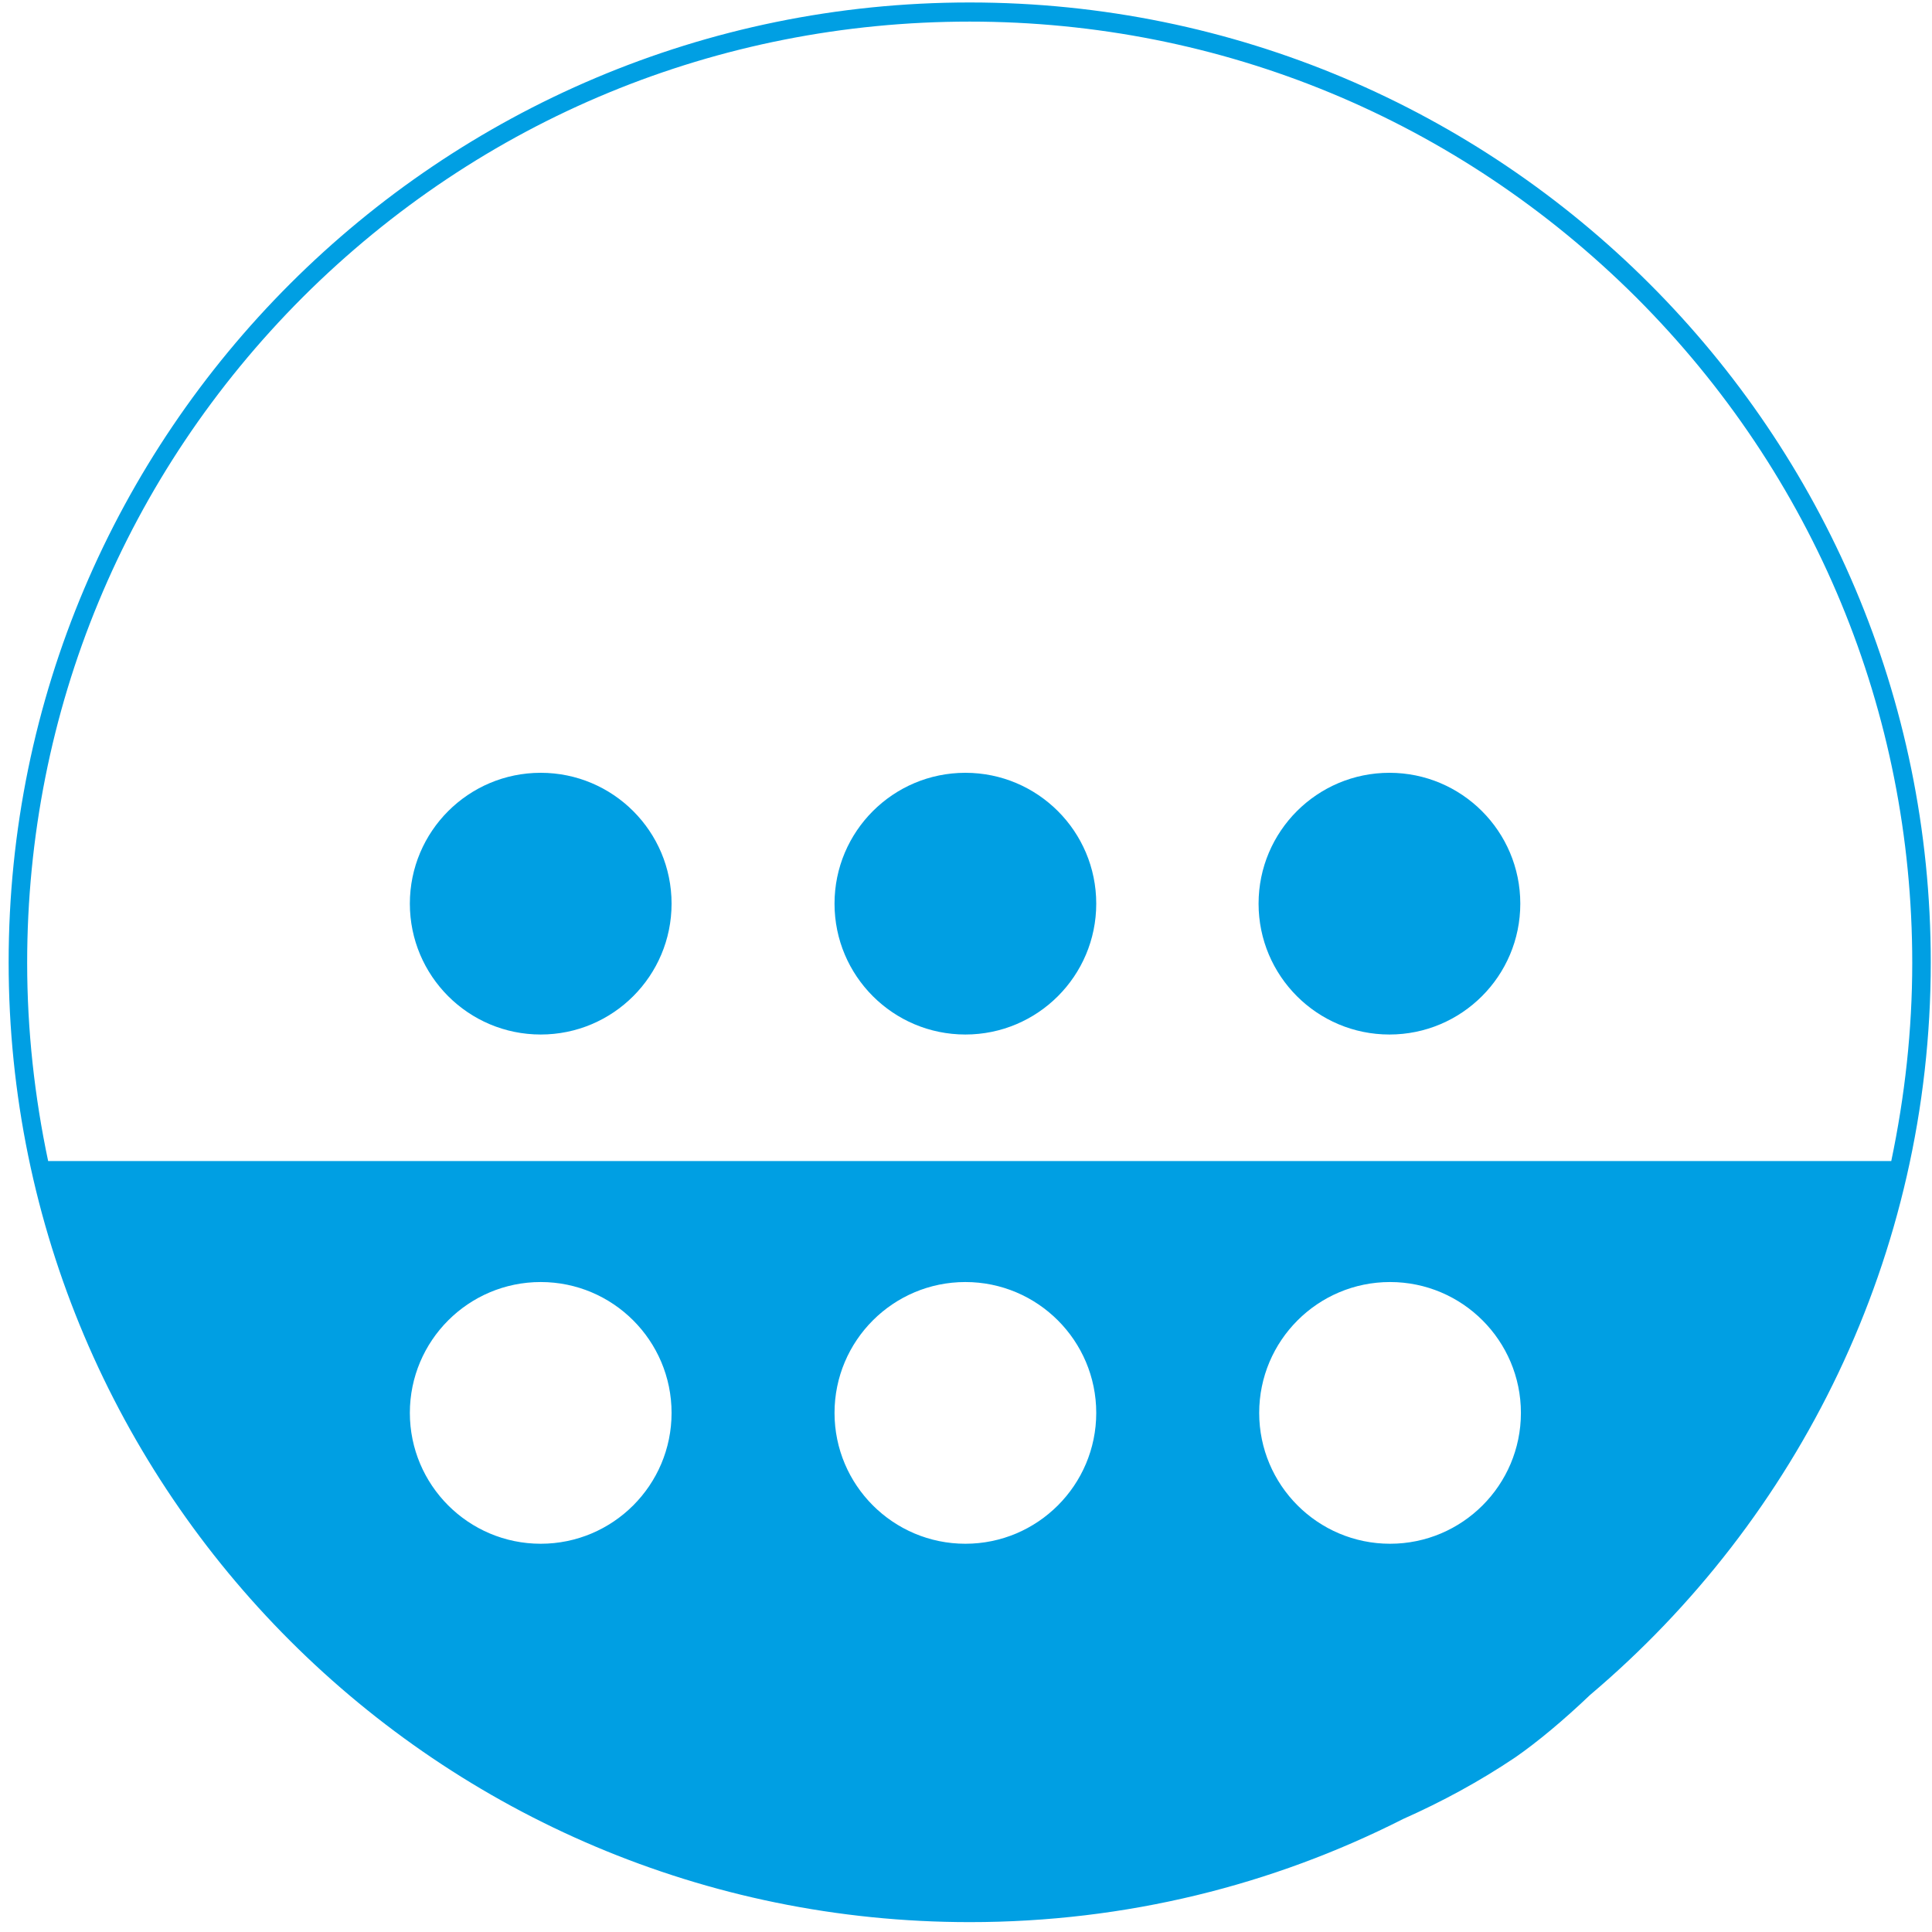
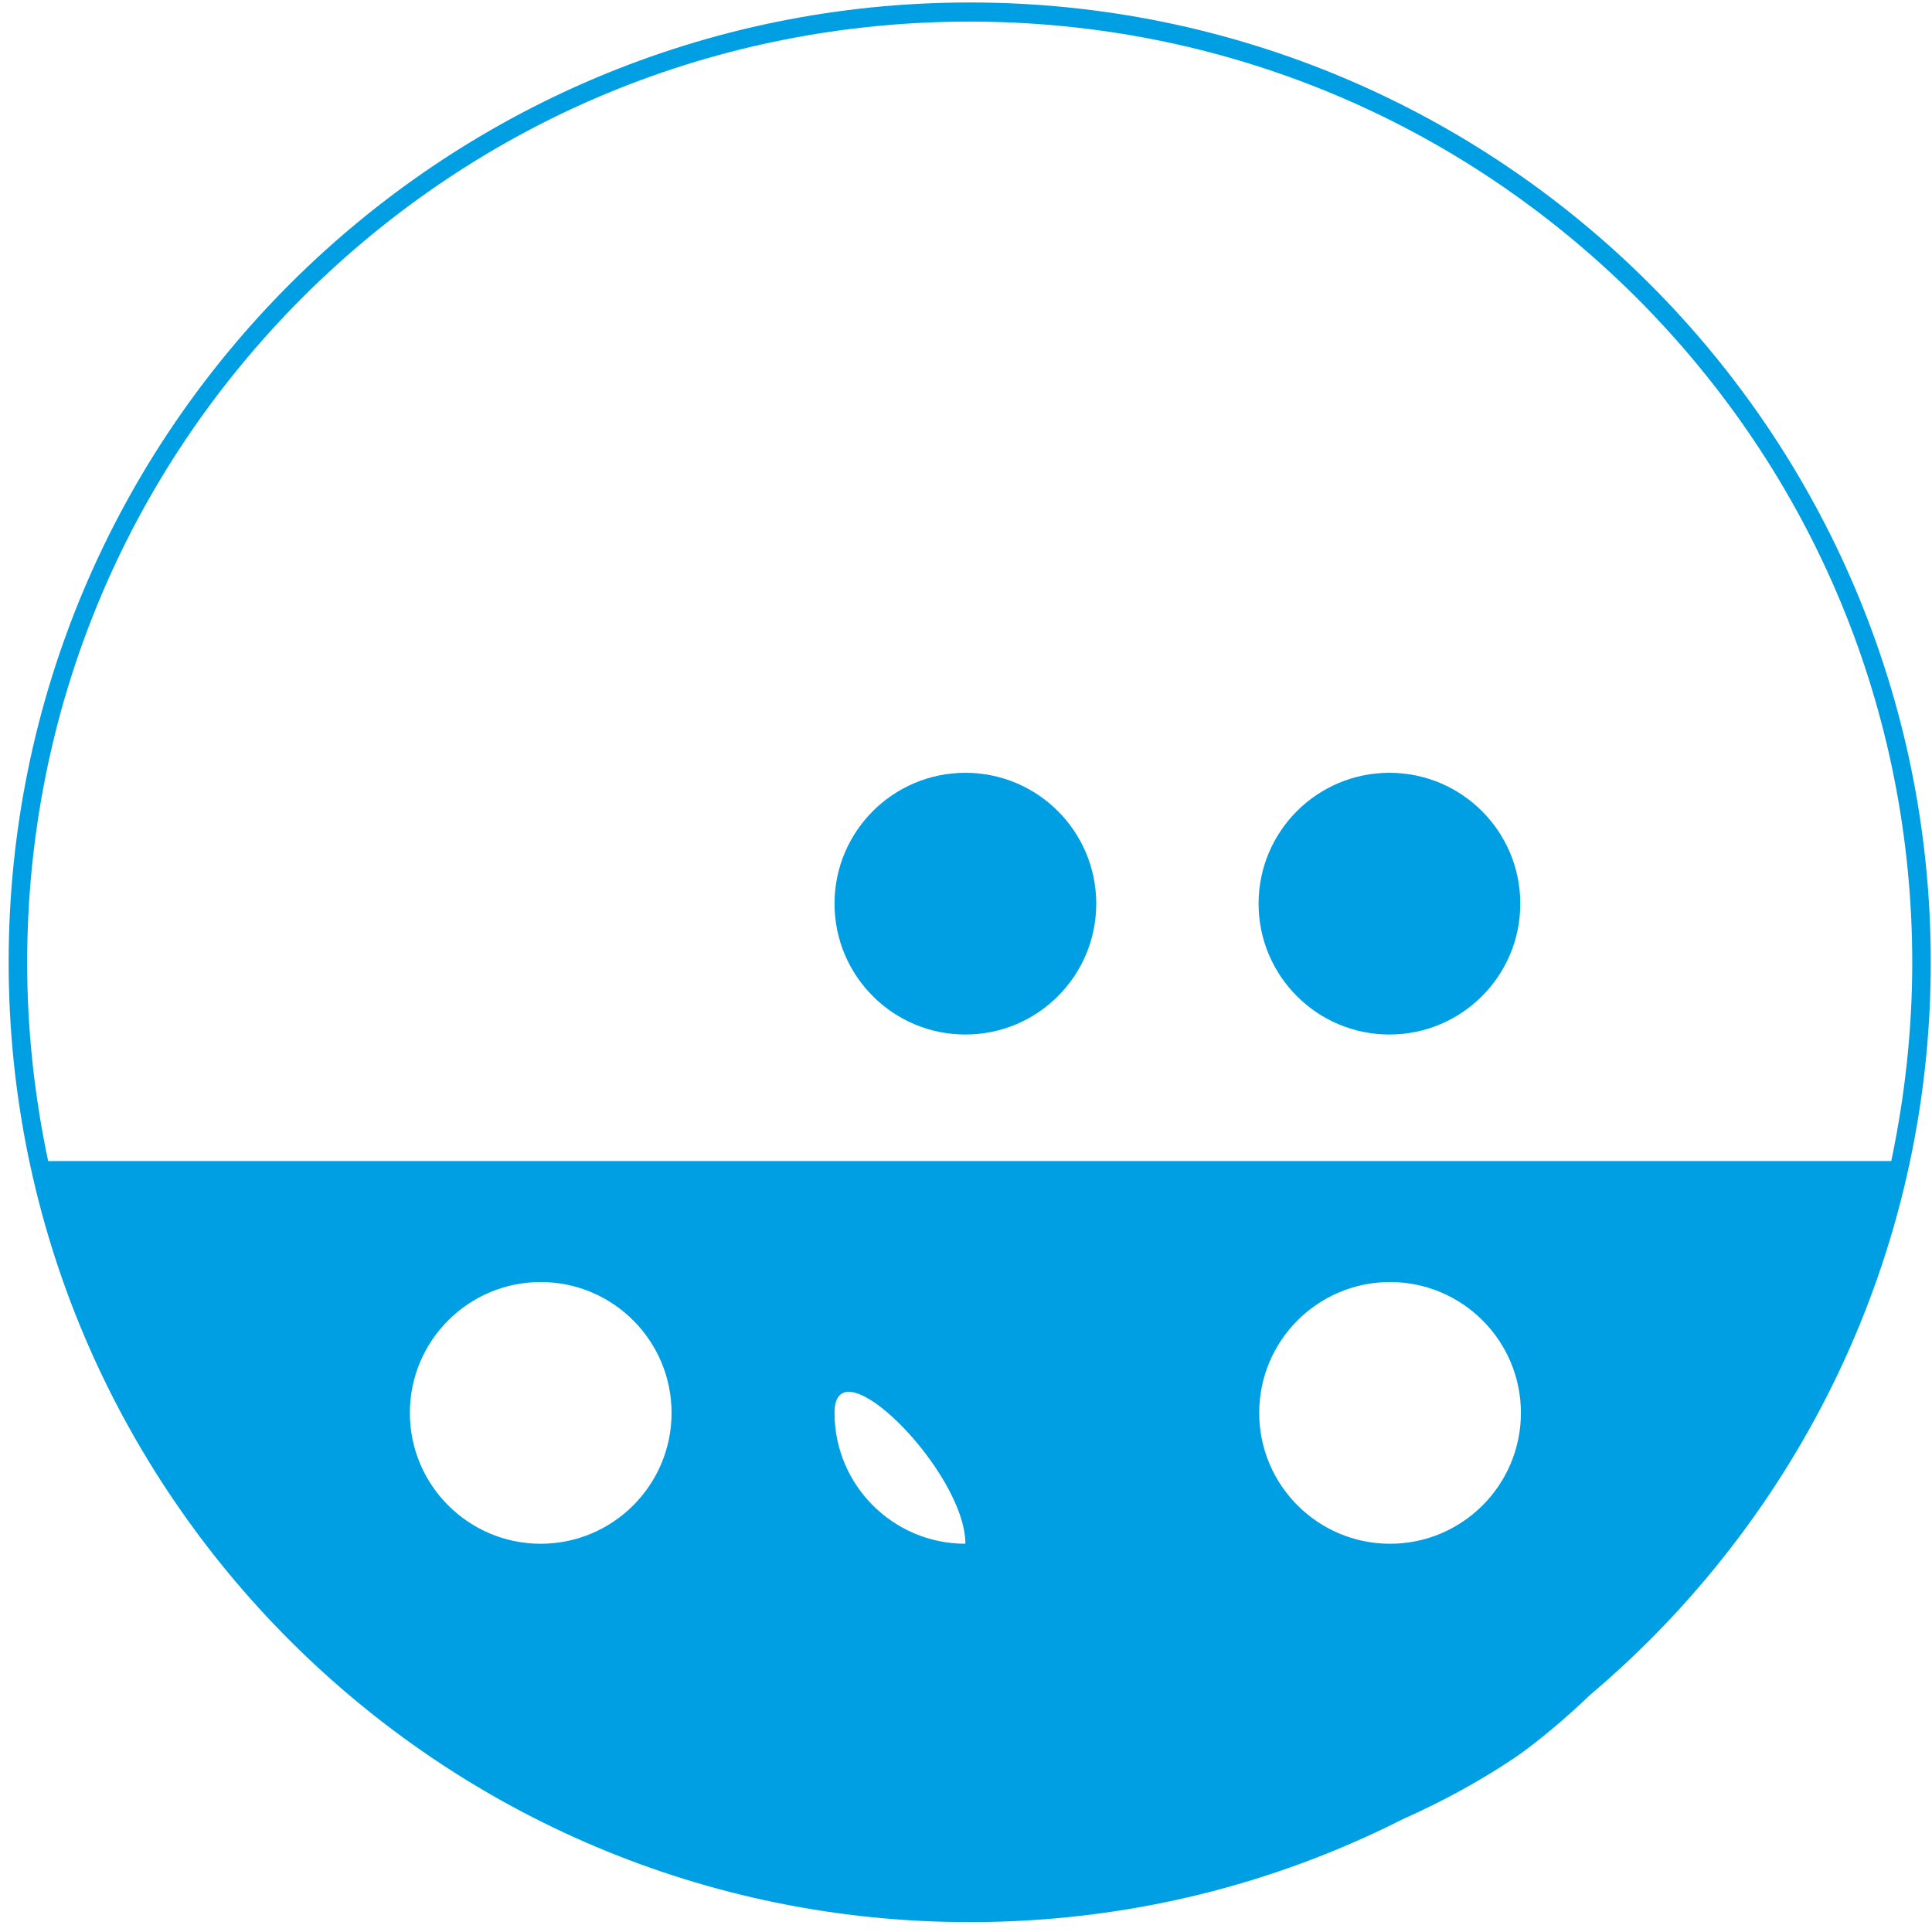
<svg xmlns="http://www.w3.org/2000/svg" version="1.1" id="Ebene_1" x="0px" y="0px" viewBox="0 0 313 313" style="enable-background:new 0 0 313 313;" xml:space="preserve">
  <style type="text/css">
	.st0{fill:#009FE3;}
</style>
-   <circle class="st0" cx="87.6" cy="146.4" r="21.2" />
  <circle class="st0" cx="156.4" cy="146.4" r="21.2" />
  <circle class="st0" cx="225.1" cy="146.4" r="21.2" />
-   <path class="st0" d="M157.1,0.4C71.1,0.4,1.4,70.1,1.4,155.9s69.7,155.5,155.7,155.5c25.3,0,49.1-6,70.2-16.7  c6.3-2.8,12.4-6.1,18.2-10c3.6-2.5,7.8-6,12.1-10.1c33.7-28.5,55.2-71.1,55.2-118.7C312.8,70,243.1,0.4,157.1,0.4z M87.6,250.1  c-11.7,0-21.2-9.5-21.2-21.2s9.5-21.2,21.2-21.2c11.7,0,21.2,9.5,21.2,21.2S99.3,250.1,87.6,250.1z M156.4,250.1  c-11.7,0-21.2-9.5-21.2-21.2s9.5-21.2,21.2-21.2s21.2,9.5,21.2,21.2S168.1,250.1,156.4,250.1z M225.2,250.1  c-11.7,0-21.2-9.5-21.2-21.2s9.5-21.2,21.2-21.2c11.7,0,21.2,9.5,21.2,21.2S236.9,250.1,225.2,250.1z M7.8,188.1  c-2.2-10.4-3.4-21.2-3.4-32.1c0-40.8,15.9-79.1,44.7-107.9C78,19.3,116.3,3.5,157.1,3.5c40.8,0,79.1,15.9,108,44.7  c28.8,28.8,44.7,67.1,44.7,107.8c0,10.9-1.2,21.6-3.4,32.1H7.8z" />
+   <path class="st0" d="M157.1,0.4C71.1,0.4,1.4,70.1,1.4,155.9s69.7,155.5,155.7,155.5c25.3,0,49.1-6,70.2-16.7  c6.3-2.8,12.4-6.1,18.2-10c3.6-2.5,7.8-6,12.1-10.1c33.7-28.5,55.2-71.1,55.2-118.7C312.8,70,243.1,0.4,157.1,0.4z M87.6,250.1  c-11.7,0-21.2-9.5-21.2-21.2s9.5-21.2,21.2-21.2c11.7,0,21.2,9.5,21.2,21.2S99.3,250.1,87.6,250.1z M156.4,250.1  c-11.7,0-21.2-9.5-21.2-21.2s21.2,9.5,21.2,21.2S168.1,250.1,156.4,250.1z M225.2,250.1  c-11.7,0-21.2-9.5-21.2-21.2s9.5-21.2,21.2-21.2c11.7,0,21.2,9.5,21.2,21.2S236.9,250.1,225.2,250.1z M7.8,188.1  c-2.2-10.4-3.4-21.2-3.4-32.1c0-40.8,15.9-79.1,44.7-107.9C78,19.3,116.3,3.5,157.1,3.5c40.8,0,79.1,15.9,108,44.7  c28.8,28.8,44.7,67.1,44.7,107.8c0,10.9-1.2,21.6-3.4,32.1H7.8z" />
</svg>